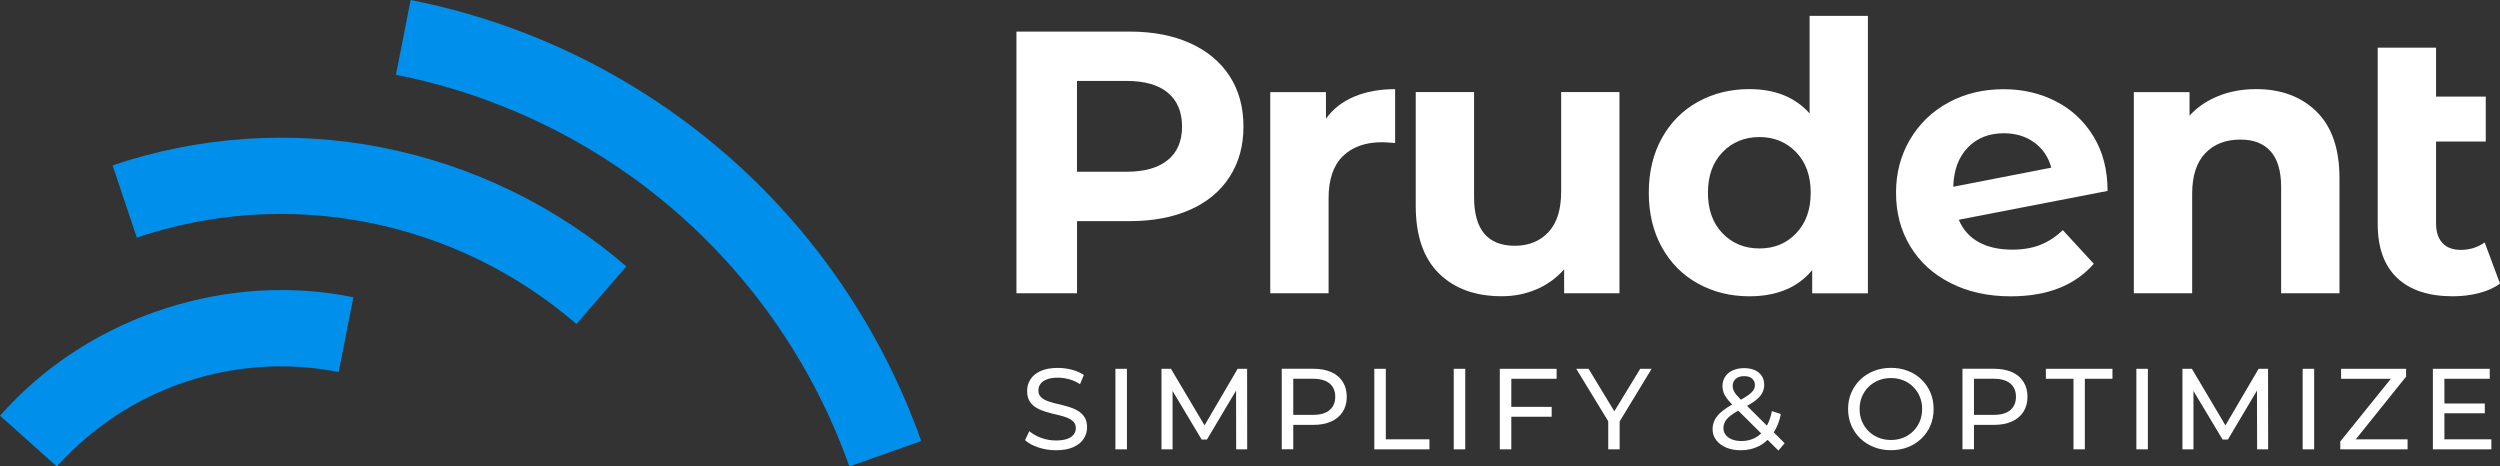
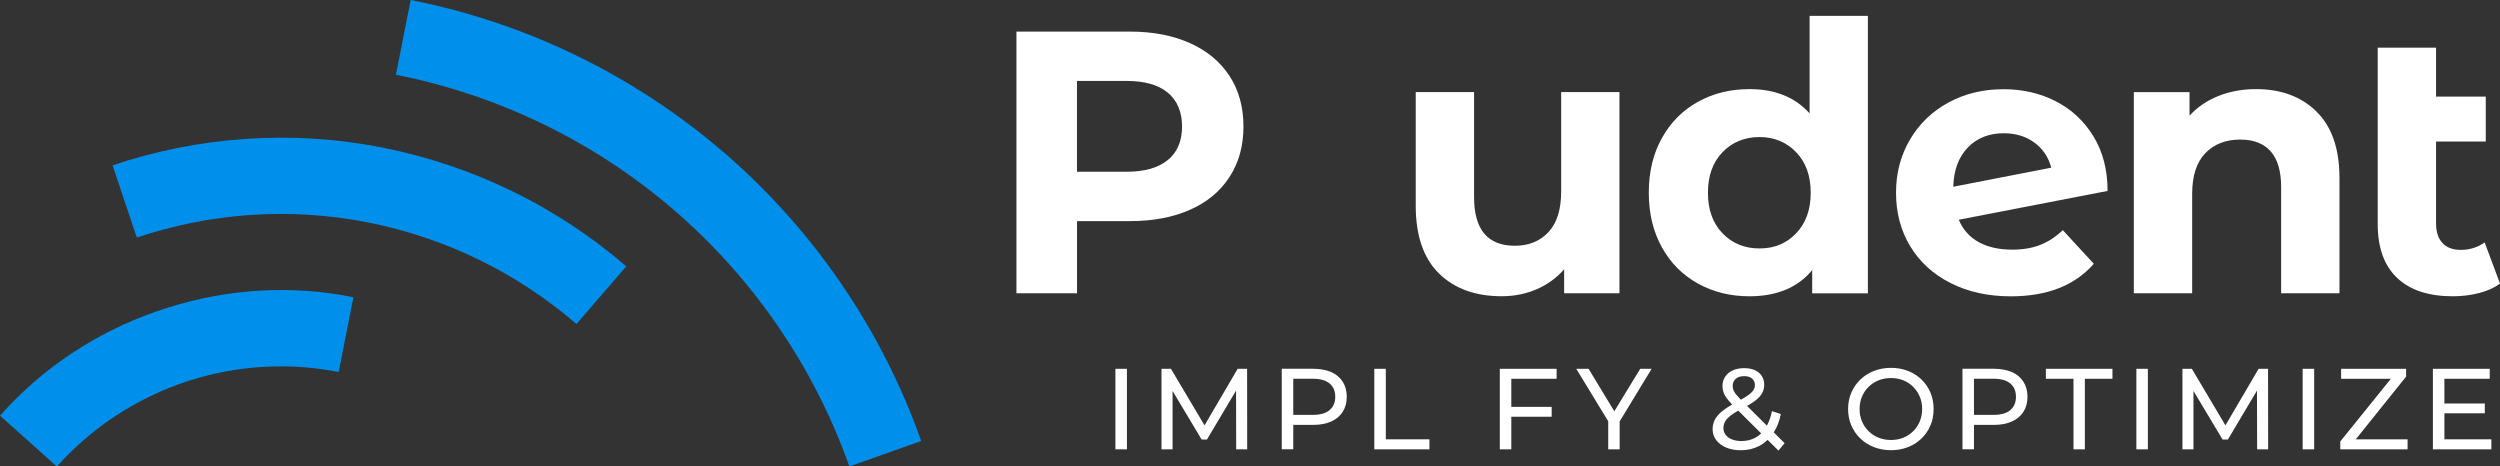
<svg xmlns="http://www.w3.org/2000/svg" id="Layer_2" data-name="Layer 2" viewBox="0 0 521.55 97.31">
  <rect x="0" y="0" width="521.55" height="97.31" fill="#333333" stroke="none" />
  <defs>
    <style> .cls-1 { fill: #0090eb; } .cls-1, .cls-2 { stroke-width: 0px; } .cls-2 { fill: #fff; } </style>
  </defs>
  <g id="TEXT">
    <g>
      <g>
        <path class="cls-2" d="M248.29,9.01c3.56,1.61,6.3,3.9,8.23,6.86,1.92,2.96,2.89,6.47,2.89,10.53s-.96,7.5-2.89,10.49c-1.92,2.99-4.67,5.28-8.23,6.86-3.56,1.59-7.76,2.38-12.6,2.38h-11v15.05h-12.64V6.59h23.63c4.84,0,9.04.81,12.6,2.42ZM243.64,33.38c1.98-1.64,2.96-3.96,2.96-6.98s-.99-5.42-2.96-7.06c-1.98-1.64-4.86-2.46-8.66-2.46h-10.3v18.95h10.3c3.8,0,6.68-.82,8.66-2.46Z" />
-         <path class="cls-2" d="M282.51,20.16c2.47-1.04,5.32-1.56,8.54-1.56v11.23c-1.35-.1-2.26-.16-2.73-.16-3.48,0-6.21.98-8.19,2.92-1.98,1.95-2.96,4.88-2.96,8.78v19.81h-12.17V19.22h11.62v5.54c1.46-2.03,3.42-3.56,5.89-4.6Z" />
        <path class="cls-2" d="M337.85,19.22v41.96h-11.54v-4.99c-1.61,1.82-3.54,3.21-5.77,4.17-2.24.96-4.65,1.44-7.25,1.44-5.51,0-9.88-1.59-13.1-4.76-3.22-3.17-4.84-7.88-4.84-14.12v-23.71h12.17v21.92c0,6.76,2.83,10.14,8.5,10.14,2.91,0,5.25-.95,7.02-2.85,1.77-1.9,2.65-4.72,2.65-8.46v-20.75h12.17Z" />
        <path class="cls-2" d="M389.68,3.31v57.88h-11.62v-4.84c-3.02,3.64-7.38,5.46-13.1,5.46-3.95,0-7.53-.88-10.73-2.65-3.2-1.77-5.71-4.29-7.53-7.57-1.82-3.28-2.73-7.07-2.73-11.39s.91-8.11,2.73-11.39c1.82-3.28,4.33-5.8,7.53-7.57,3.2-1.77,6.77-2.65,10.73-2.65,5.35,0,9.54,1.69,12.56,5.07V3.31h12.17ZM374.71,48.67c2.03-2.11,3.04-4.93,3.04-8.46s-1.01-6.36-3.04-8.46c-2.03-2.1-4.58-3.16-7.64-3.16s-5.69,1.05-7.72,3.16c-2.03,2.11-3.04,4.93-3.04,8.46s1.01,6.36,3.04,8.46c2.03,2.11,4.6,3.16,7.72,3.16s5.62-1.05,7.64-3.16Z" />
        <path class="cls-2" d="M425.62,51.09c1.69-.65,3.26-1.68,4.72-3.08l6.47,7.02c-3.95,4.52-9.72,6.79-17.32,6.79-4.73,0-8.92-.92-12.56-2.77-3.64-1.84-6.45-4.41-8.42-7.68-1.98-3.28-2.96-6.99-2.96-11.15s.98-7.81,2.92-11.12c1.95-3.3,4.63-5.88,8.03-7.72,3.4-1.85,7.24-2.77,11.5-2.77,4,0,7.64.85,10.92,2.54,3.28,1.69,5.89,4.13,7.84,7.33s2.92,6.98,2.92,11.35l-31.04,6.01c.88,2.08,2.27,3.64,4.17,4.68,1.9,1.04,4.23,1.56,6.98,1.56,2.18,0,4.12-.32,5.81-.97ZM410.53,30.77c-1.92,1.98-2.94,4.71-3.04,8.19l20.44-3.98c-.57-2.18-1.74-3.93-3.51-5.23-1.77-1.3-3.9-1.95-6.4-1.95-3.07,0-5.56.99-7.49,2.96Z" />
        <path class="cls-2" d="M483.26,23.28c3.2,3.12,4.8,7.75,4.8,13.88v24.02h-12.17v-22.15c0-3.33-.73-5.81-2.18-7.45-1.46-1.64-3.56-2.46-6.32-2.46-3.07,0-5.51.95-7.33,2.85-1.82,1.9-2.73,4.72-2.73,8.46v20.75h-12.17V19.22h11.62v4.91c1.61-1.77,3.61-3.13,6.01-4.1,2.39-.96,5.02-1.44,7.88-1.44,5.2,0,9.4,1.56,12.6,4.68Z" />
        <path class="cls-2" d="M521.55,59.16c-1.2.88-2.66,1.55-4.41,1.99-1.74.44-3.55.66-5.42.66-5.05,0-8.92-1.27-11.62-3.82-2.7-2.55-4.06-6.29-4.06-11.23V9.94h12.17v10.22h10.37v9.36h-10.37v17.08c0,1.77.44,3.13,1.33,4.09.88.96,2.16,1.44,3.82,1.44,1.87,0,3.54-.52,4.99-1.56l3.2,8.58Z" />
      </g>
      <g>
-         <path class="cls-2" d="M224.79,85.65c-.6-.34-1.26-.61-1.99-.82-.73-.21-1.45-.4-2.17-.56s-1.38-.36-1.98-.56c-.6-.21-1.09-.49-1.46-.84-.38-.35-.56-.82-.56-1.42,0-.5.14-.94.42-1.34.28-.4.72-.72,1.33-.96.61-.24,1.38-.36,2.33-.36.75,0,1.53.11,2.33.32.8.22,1.56.56,2.28,1.04l.79-1.92c-.7-.48-1.54-.85-2.5-1.1-.96-.25-1.93-.38-2.9-.38-1.47,0-2.68.22-3.64.66-.95.44-1.66,1.02-2.11,1.75-.46.73-.68,1.52-.68,2.39s.18,1.63.55,2.2c.37.57.85,1.02,1.45,1.36.6.34,1.26.61,1.99.83.73.22,1.45.4,2.17.56.72.16,1.38.35,1.98.56.6.22,1.09.5,1.46.85.38.35.56.82.56,1.39,0,.5-.14.94-.43,1.33-.29.39-.74.7-1.34.92-.61.22-1.4.34-2.38.34-1.07,0-2.1-.18-3.1-.55-.99-.37-1.81-.83-2.45-1.39l-.89,1.87c.67.62,1.59,1.13,2.76,1.52,1.17.39,2.39.59,3.67.59,1.47,0,2.69-.22,3.66-.66.97-.44,1.68-1.02,2.15-1.75.46-.73.7-1.52.7-2.36s-.18-1.6-.55-2.16c-.37-.56-.85-1.01-1.45-1.34Z" />
        <rect class="cls-2" x="232.7" y="76.94" width="2.4" height="16.8" />
        <polygon class="cls-2" points="258.2 76.94 251.29 88.74 244.28 76.94 242.31 76.94 242.31 93.74 244.62 93.74 244.62 81.56 250.69 91.7 251.79 91.7 257.87 81.48 257.89 93.74 260.19 93.74 260.17 76.94 258.2 76.94" />
        <path class="cls-2" d="M277.72,77.63c-1.04-.46-2.3-.7-3.77-.7h-6.55v16.8h2.4v-5.09h4.15c1.47,0,2.73-.24,3.77-.71s1.84-1.14,2.4-2.02c.56-.87.84-1.92.84-3.13s-.28-2.26-.84-3.14c-.56-.88-1.36-1.55-2.4-2.02ZM277.37,85.57c-.79.66-1.96.98-3.49.98h-4.08v-7.54h4.08c1.54,0,2.7.33,3.49.98s1.19,1.58,1.19,2.78-.4,2.13-1.19,2.78Z" />
        <polygon class="cls-2" points="289.11 76.94 286.71 76.94 286.71 93.74 298.21 93.74 298.21 91.65 289.11 91.65 289.11 76.94" />
-         <rect class="cls-2" x="303.28" y="76.94" width="2.4" height="16.8" />
        <polygon class="cls-2" points="312.89 93.74 315.29 93.74 315.29 86.94 323.71 86.94 323.71 84.88 315.29 84.88 315.29 79.02 324.74 79.02 324.74 76.94 312.89 76.94 312.89 93.74" />
        <polygon class="cls-2" points="342.18 76.94 336.78 85.8 331.41 76.94 328.84 76.94 335.51 87.89 335.51 93.74 337.89 93.74 337.89 87.92 344.56 76.94 342.18 76.94" />
        <path class="cls-2" d="M371.51,86.37l-1.85-.6c-.23,1.18-.59,2.18-1.05,3.03l-4.14-4.12c.63-.36,1.17-.7,1.61-1.02.69-.51,1.19-1.04,1.5-1.58.31-.54.47-1.14.47-1.78,0-.74-.17-1.36-.52-1.88-.34-.52-.83-.92-1.45-1.2-.62-.28-1.36-.42-2.21-.42-.91,0-1.71.16-2.39.47-.68.31-1.21.75-1.58,1.32-.38.57-.56,1.23-.56,1.98,0,.43.07.86.22,1.27.14.42.38.84.7,1.28.27.38.65.81,1.1,1.27-.78.44-1.43.88-1.97,1.3-.74.58-1.27,1.19-1.61,1.81s-.5,1.31-.5,2.06c0,.86.26,1.62.77,2.28.51.66,1.21,1.17,2.09,1.54.88.37,1.89.55,3.02.55,1.42,0,2.7-.3,3.84-.89.65-.34,1.23-.77,1.76-1.28l2.25,2.24,1.3-1.54-2.27-2.26c.69-1.07,1.19-2.34,1.48-3.84ZM362.11,79.03c.42-.38,1.01-.56,1.76-.56s1.27.17,1.66.52c.38.34.58.79.58,1.33,0,.4-.12.77-.35,1.12-.23.34-.62.71-1.18,1.09-.37.26-.84.54-1.4.86-.4-.41-.74-.78-.97-1.06-.28-.34-.47-.66-.58-.94-.1-.28-.16-.57-.16-.88,0-.61.21-1.1.64-1.48ZM366.21,91.31c-.86.46-1.83.7-2.9.7-.75,0-1.41-.11-1.98-.34-.57-.22-1.01-.54-1.32-.95-.31-.41-.47-.88-.47-1.4,0-.5.12-.95.35-1.37.23-.42.62-.84,1.16-1.26.41-.32.94-.66,1.59-1.02l4.78,4.75c-.37.35-.77.65-1.21.89Z" />
        <path class="cls-2" d="M400.87,79.18c-.81-.78-1.75-1.38-2.83-1.8-1.08-.42-2.26-.64-3.54-.64s-2.49.22-3.58.65c-1.09.43-2.03,1.04-2.83,1.81-.8.78-1.42,1.68-1.87,2.72-.45,1.04-.67,2.18-.67,3.41s.22,2.37.67,3.41c.45,1.04,1.07,1.95,1.87,2.72.8.78,1.75,1.38,2.84,1.81s2.28.65,3.56.65,2.46-.21,3.54-.64c1.08-.42,2.02-1.02,2.83-1.8.81-.78,1.43-1.68,1.87-2.72.44-1.04.66-2.18.66-3.43s-.22-2.39-.66-3.43c-.44-1.04-1.06-1.95-1.87-2.72ZM400.51,87.9c-.33.78-.78,1.47-1.37,2.05-.58.58-1.27,1.04-2.06,1.36s-1.65.48-2.58.48-1.81-.16-2.6-.48-1.48-.77-2.08-1.36c-.59-.58-1.05-1.27-1.38-2.05s-.49-1.64-.49-2.57.16-1.78.49-2.57.79-1.47,1.38-2.05,1.28-1.04,2.08-1.36,1.66-.48,2.6-.48,1.79.16,2.58.48,1.48.77,2.06,1.36,1.04,1.27,1.37,2.05c.33.78.49,1.64.49,2.57s-.17,1.78-.49,2.57Z" />
        <path class="cls-2" d="M419.73,77.63c-1.04-.46-2.3-.7-3.77-.7h-6.55v16.8h2.4v-5.09h4.15c1.47,0,2.73-.24,3.77-.71s1.84-1.14,2.4-2.02c.56-.87.84-1.92.84-3.13s-.28-2.26-.84-3.14c-.56-.88-1.36-1.55-2.4-2.02ZM419.38,85.57c-.79.66-1.96.98-3.49.98h-4.08v-7.54h4.08c1.54,0,2.7.33,3.49.98s1.19,1.58,1.19,2.78-.4,2.13-1.19,2.78Z" />
        <polygon class="cls-2" points="426.81 79.02 432.57 79.02 432.57 93.74 434.94 93.74 434.94 79.02 440.7 79.02 440.7 76.94 426.81 76.94 426.81 79.02" />
        <rect class="cls-2" x="445.69" y="76.94" width="2.4" height="16.8" />
        <polygon class="cls-2" points="471.19 76.94 464.27 88.74 457.27 76.94 455.3 76.94 455.3 93.74 457.6 93.74 457.6 81.56 463.68 91.7 464.78 91.7 470.85 81.48 470.88 93.74 473.18 93.74 473.16 76.94 471.19 76.94" />
        <rect class="cls-2" x="480.38" y="76.94" width="2.4" height="16.8" />
        <polygon class="cls-2" points="501.96 78.57 501.96 76.94 488.4 76.94 488.4 79.02 498.78 79.02 488.23 92.1 488.23 93.74 502.27 93.74 502.27 91.65 491.46 91.65 501.96 78.57" />
        <polygon class="cls-2" points="509.95 91.65 509.95 86.22 518.38 86.22 518.38 84.18 509.95 84.18 509.95 79.02 519.41 79.02 519.41 76.94 507.55 76.94 507.55 93.74 519.75 93.74 519.75 91.65 509.95 91.65" />
      </g>
    </g>
  </g>
  <g id="ICON">
    <g>
      <path class="cls-1" d="M151.1,31.89h0C132.46,15.79,109.84,4.76,85.67,0c0,0,0,0,0,0l-3.07,15.6s0,0,0,0c21.46,4.23,41.56,14.02,58.12,28.32h0c16.55,14.3,29.17,32.76,36.47,53.39l14.99-5.31c-8.22-23.22-22.42-44.01-41.06-60.11Z" />
      <path class="cls-1" d="M1.73,84.84c-.59.62-1.16,1.24-1.73,1.88l11.86,10.6c7.89-8.83,18.28-15.33,29.68-18.53,9.45-2.67,19.46-3.09,29.11-1.18,0,0,3.07-15.6,3.07-15.6-25.85-5.29-53.91,3.62-71.99,22.84Z" />
      <path class="cls-1" d="M79.87,30.8c-19.29-3.8-38.65-2.27-56.38,3.69l5.05,15.07c15.18-5.1,31.74-6.41,48.25-3.15,0,0,0,0,0,0,16.06,3.16,31.09,10.49,43.47,21.19l10.39-12.03c-14.47-12.5-32.03-21.06-50.79-24.76,0,0,0,0,0,0Z" />
    </g>
  </g>
</svg>